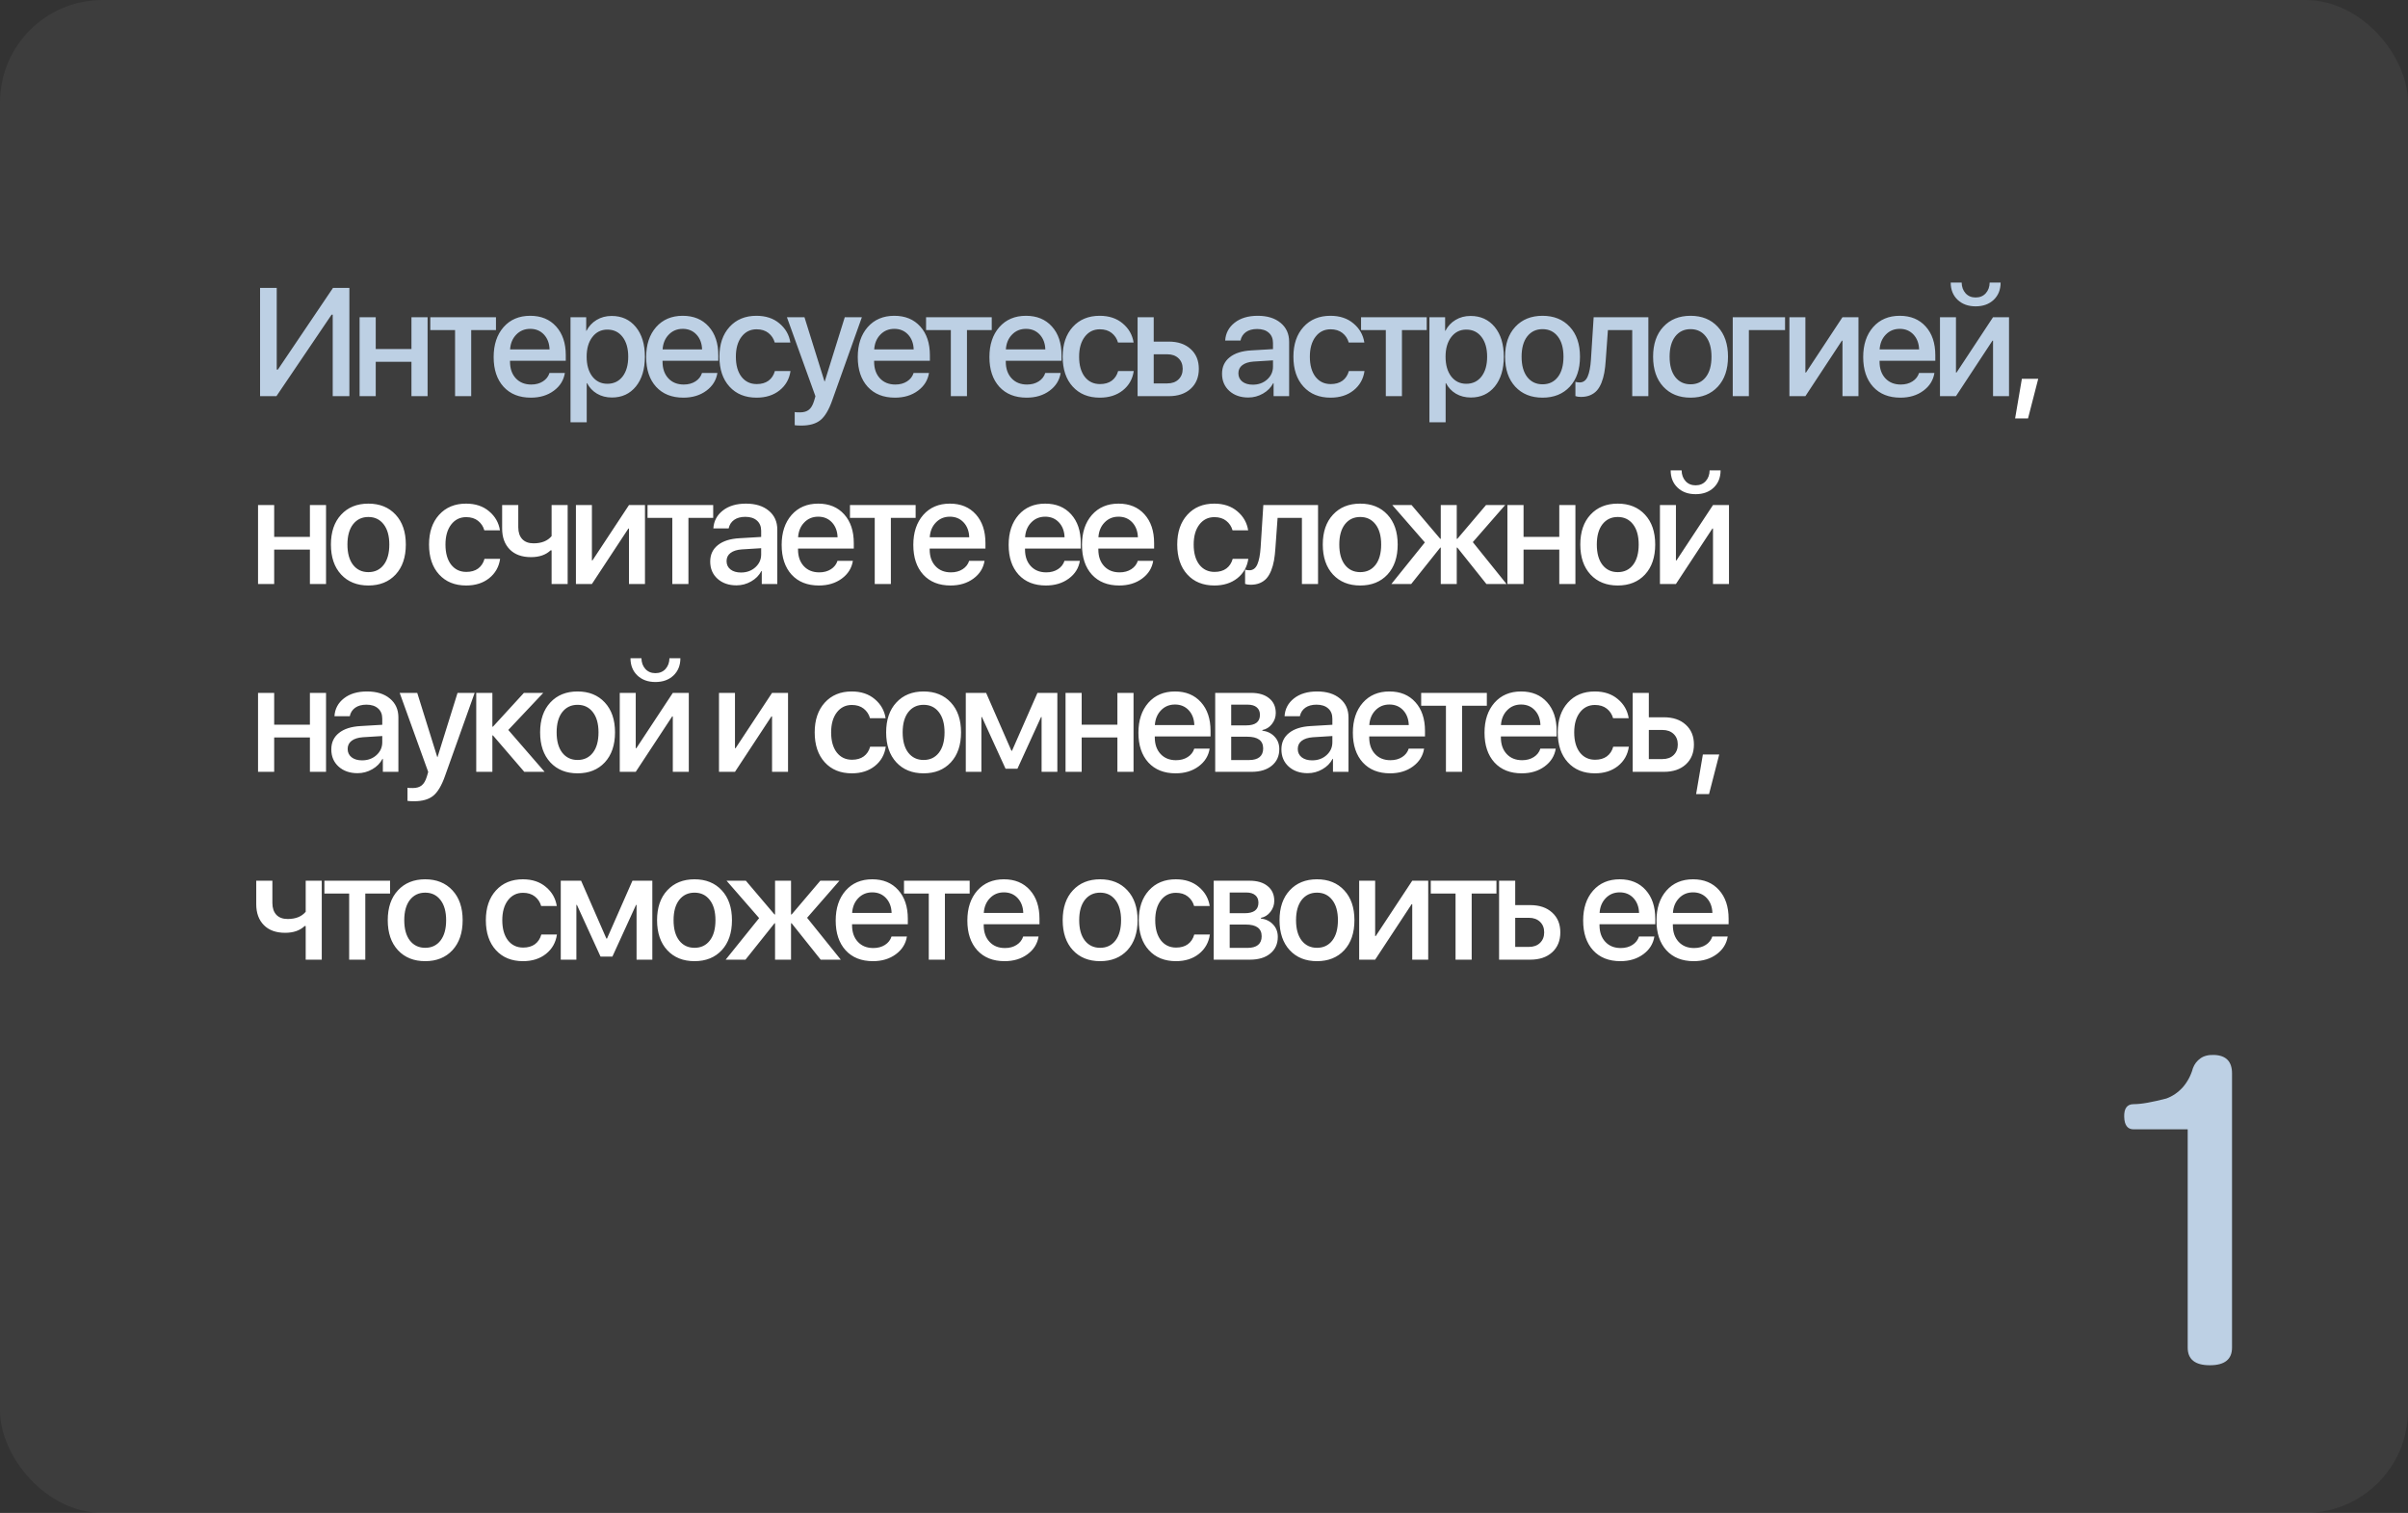
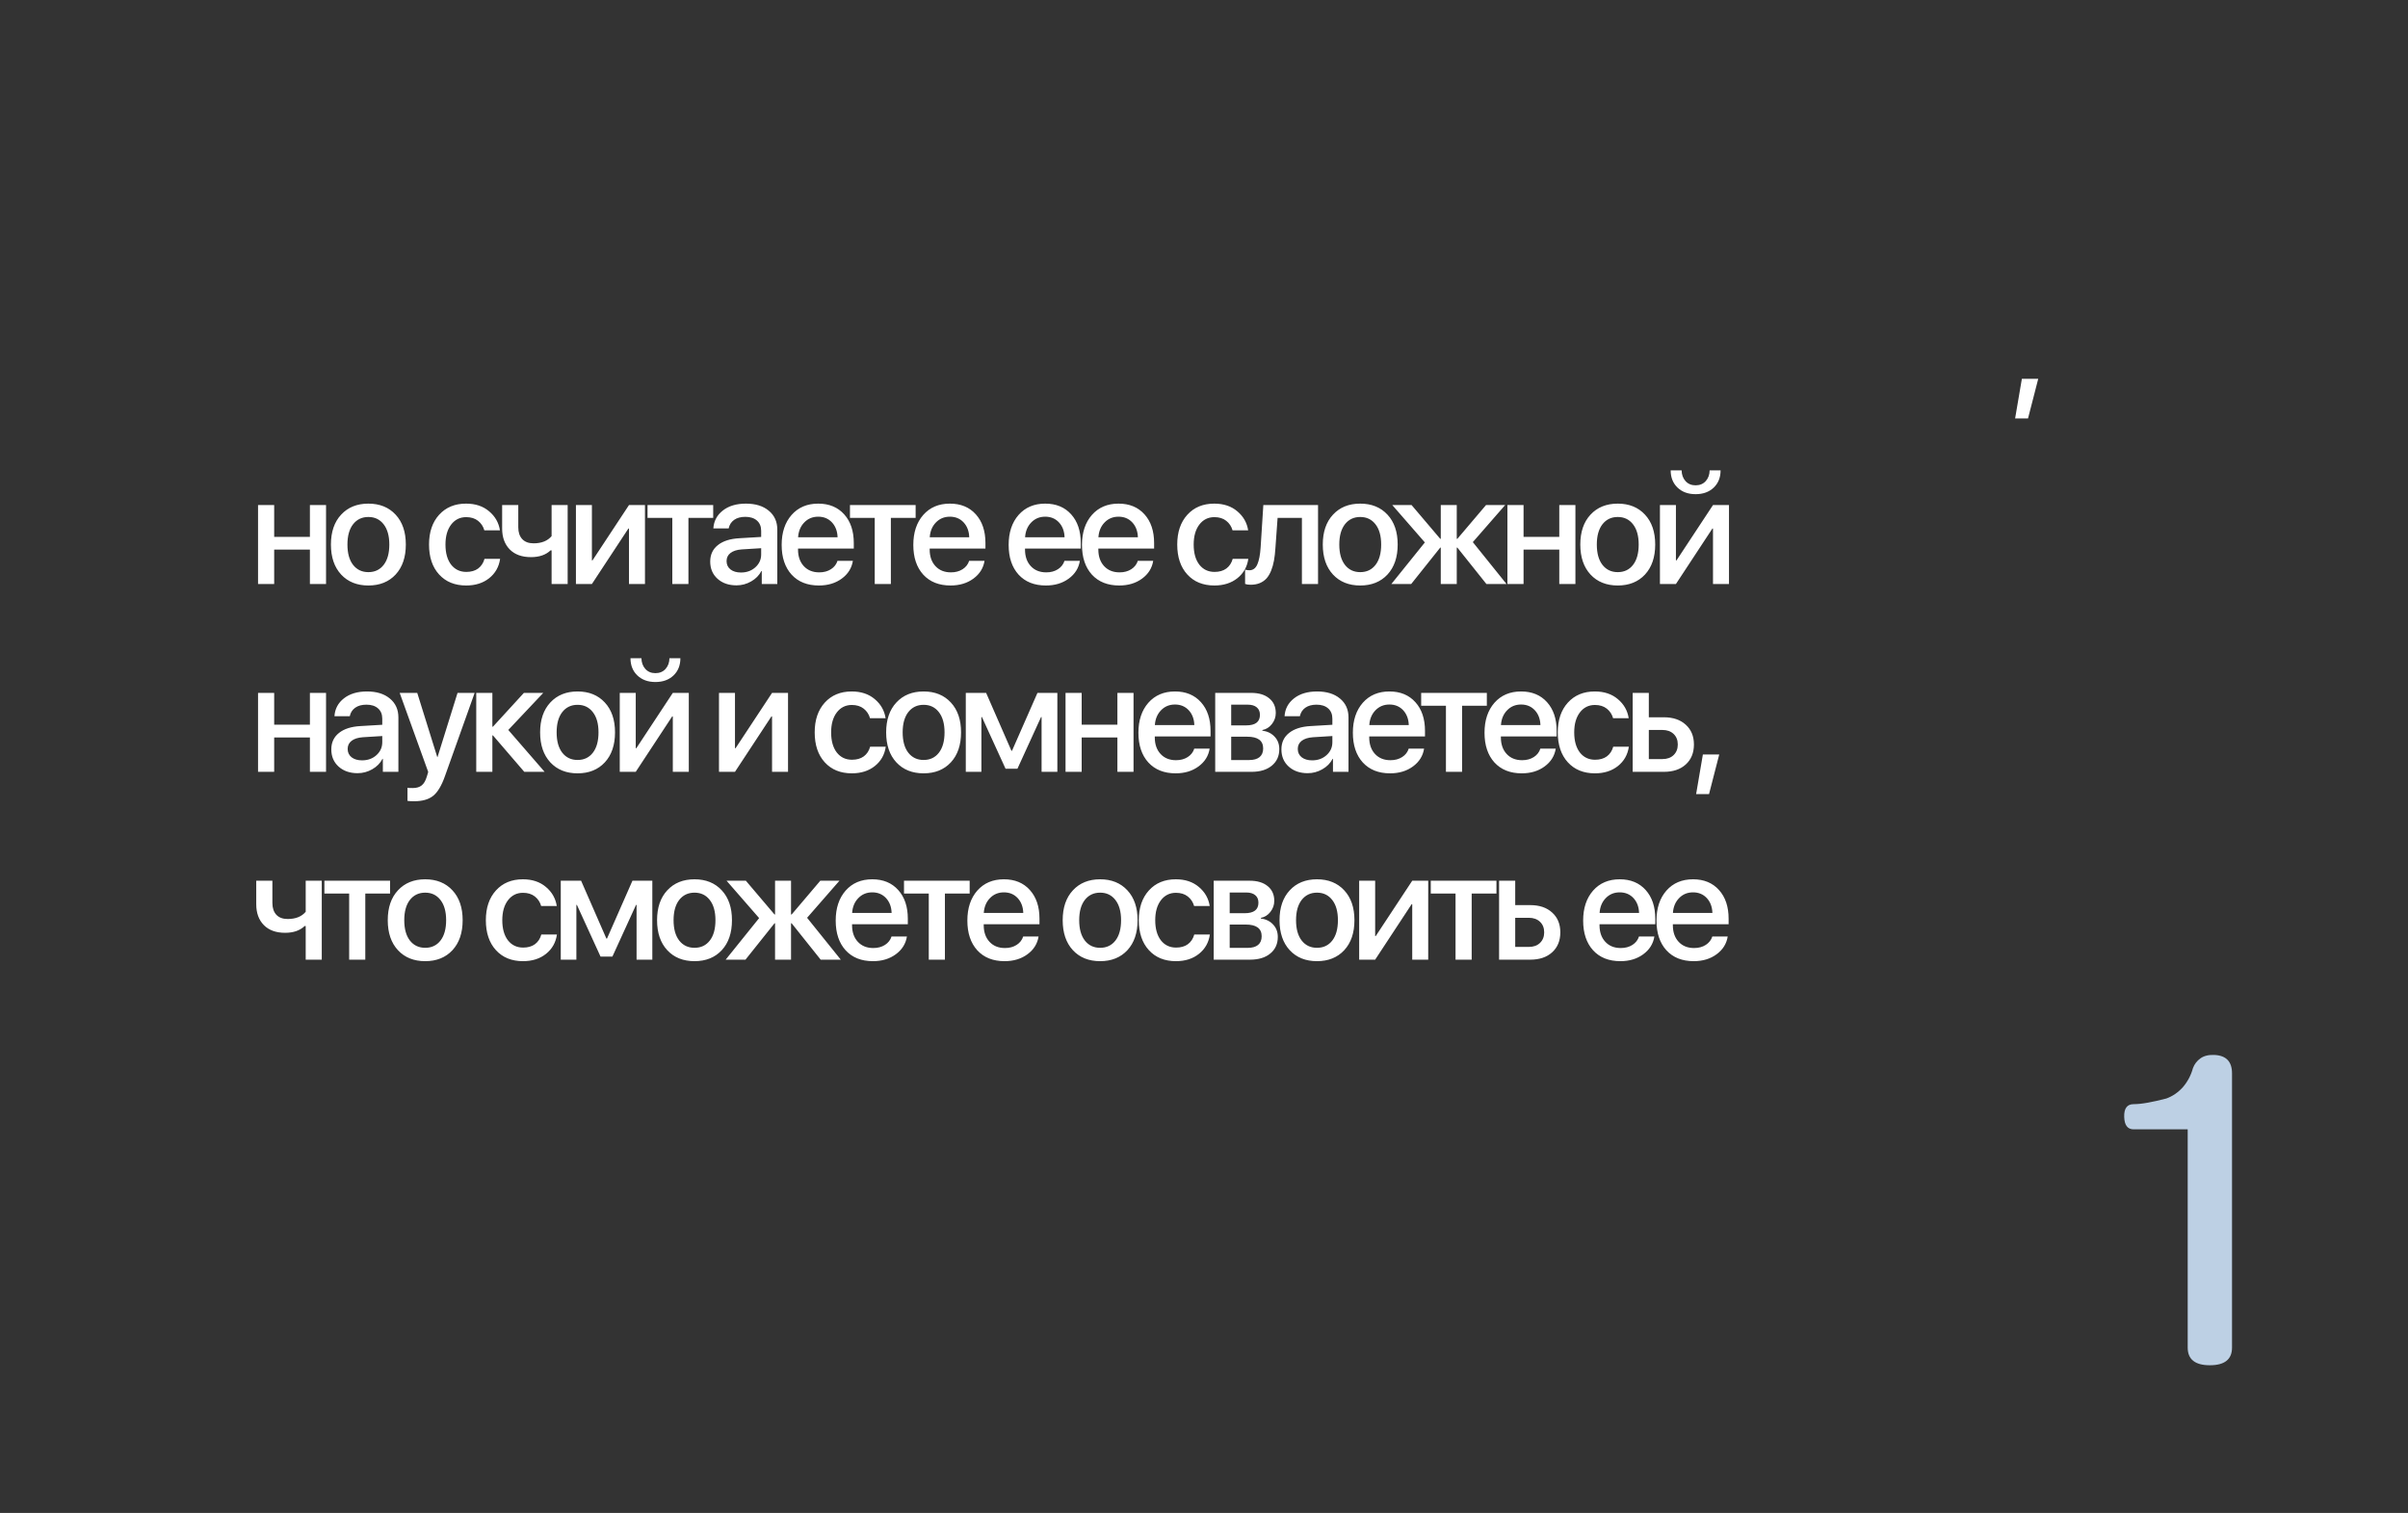
<svg xmlns="http://www.w3.org/2000/svg" width="705" height="443" viewBox="0 0 705 443" fill="none">
  <rect x="0" y="0" width="705" height="443" fill="#333333" stroke="none" />
-   <rect opacity="0.05" width="705" height="443" rx="30" fill="white" />
-   <path d="M97.412 116V92.138H97.082L80.932 116H76.142V84.293H81.02V108.222H81.35L97.499 84.293H102.29V116H97.412ZM120.464 116V105.937H110.005V116H105.28V92.885H110.005V102.201H120.464V92.885H125.188V116H120.464ZM145.207 92.885V96.642H137.956V116H133.232V96.642H125.981V92.885H145.207ZM159.251 97.96C158.211 96.847 156.87 96.29 155.23 96.29C153.589 96.29 152.227 96.855 151.143 97.982C150.059 99.096 149.458 100.539 149.341 102.311H160.899C160.84 100.524 160.291 99.074 159.251 97.96ZM160.877 109.21H165.381C165.044 111.334 163.96 113.07 162.129 114.418C160.298 115.766 158.064 116.439 155.427 116.439C152.044 116.439 149.378 115.377 147.429 113.253C145.496 111.115 144.529 108.214 144.529 104.552C144.529 100.919 145.496 97.997 147.429 95.785C149.378 93.573 151.978 92.467 155.23 92.467C158.423 92.467 160.957 93.515 162.832 95.609C164.707 97.689 165.645 100.487 165.645 104.003V105.629H149.319V105.915C149.319 107.936 149.883 109.555 151.011 110.771C152.139 111.986 153.648 112.594 155.537 112.594C156.87 112.594 158.013 112.287 158.965 111.671C159.917 111.056 160.554 110.236 160.877 109.21ZM179.073 92.511C182.017 92.511 184.375 93.588 186.148 95.741C187.92 97.894 188.806 100.795 188.806 104.442C188.806 108.09 187.928 110.998 186.17 113.166C184.412 115.319 182.075 116.396 179.16 116.396C177.52 116.396 176.062 116.022 174.788 115.275C173.528 114.528 172.561 113.502 171.887 112.199H171.778V123.646H167.032V92.885H171.624V96.862H171.712C172.4 95.514 173.389 94.452 174.678 93.676C175.967 92.899 177.432 92.511 179.073 92.511ZM177.82 112.375C179.695 112.375 181.182 111.664 182.281 110.243C183.379 108.808 183.929 106.874 183.929 104.442C183.929 102.025 183.379 100.099 182.281 98.664C181.182 97.228 179.695 96.51 177.82 96.51C176.004 96.51 174.539 97.235 173.426 98.686C172.312 100.136 171.756 102.055 171.756 104.442C171.756 106.845 172.305 108.771 173.404 110.221C174.517 111.657 175.989 112.375 177.82 112.375ZM203.904 97.96C202.864 96.847 201.524 96.29 199.883 96.29C198.243 96.29 196.88 96.855 195.796 97.982C194.712 99.096 194.112 100.539 193.995 102.311H205.552C205.494 100.524 204.944 99.074 203.904 97.96ZM205.53 109.21H210.035C209.698 111.334 208.614 113.07 206.783 114.418C204.952 115.766 202.718 116.439 200.081 116.439C196.697 116.439 194.031 115.377 192.083 113.253C190.149 111.115 189.183 108.214 189.183 104.552C189.183 100.919 190.149 97.997 192.083 95.785C194.031 93.573 196.631 92.467 199.883 92.467C203.077 92.467 205.611 93.515 207.486 95.609C209.361 97.689 210.298 100.487 210.298 104.003V105.629H193.973V105.915C193.973 107.936 194.537 109.555 195.665 110.771C196.792 111.986 198.301 112.594 200.191 112.594C201.524 112.594 202.667 112.287 203.619 111.671C204.571 111.056 205.208 110.236 205.53 109.21ZM231.395 100.29H226.824C226.502 99.147 225.887 98.217 224.979 97.499C224.071 96.781 222.913 96.422 221.507 96.422C219.676 96.422 218.204 97.155 217.091 98.62C215.992 100.07 215.443 102.011 215.443 104.442C215.443 106.933 215.992 108.896 217.091 110.331C218.204 111.752 219.691 112.462 221.551 112.462C222.943 112.462 224.092 112.133 225.001 111.474C225.909 110.8 226.531 109.855 226.868 108.639H231.439C231.102 110.983 230.032 112.873 228.231 114.308C226.444 115.729 224.202 116.439 221.507 116.439C218.182 116.439 215.538 115.363 213.575 113.209C211.612 111.056 210.631 108.134 210.631 104.442C210.631 100.81 211.612 97.909 213.575 95.741C215.552 93.559 218.182 92.467 221.463 92.467C224.202 92.467 226.451 93.214 228.209 94.709C229.981 96.188 231.043 98.048 231.395 100.29ZM234.605 124.613C233.712 124.613 233.067 124.577 232.672 124.503V120.658C232.906 120.717 233.419 120.746 234.21 120.746C235.323 120.746 236.195 120.49 236.825 119.977C237.454 119.479 237.953 118.637 238.319 117.45C238.319 117.436 238.392 117.194 238.538 116.725L238.736 116.022L230.387 92.885H235.528L241.395 111.693H241.461L247.328 92.885H252.337L243.658 117.208C242.677 120.006 241.527 121.94 240.208 123.009C238.89 124.079 237.022 124.613 234.605 124.613ZM265.853 97.96C264.813 96.847 263.473 96.29 261.832 96.29C260.191 96.29 258.829 96.855 257.745 97.982C256.661 99.096 256.061 100.539 255.943 102.311H267.501C267.442 100.524 266.893 99.074 265.853 97.96ZM267.479 109.21H271.983C271.647 111.334 270.563 113.07 268.732 114.418C266.9 115.766 264.667 116.439 262.03 116.439C258.646 116.439 255.98 115.377 254.032 113.253C252.098 111.115 251.131 108.214 251.131 104.552C251.131 100.919 252.098 97.997 254.032 95.785C255.98 93.573 258.58 92.467 261.832 92.467C265.025 92.467 267.56 93.515 269.435 95.609C271.31 97.689 272.247 100.487 272.247 104.003V105.629H255.921V105.915C255.921 107.936 256.485 109.555 257.613 110.771C258.741 111.986 260.25 112.594 262.14 112.594C263.473 112.594 264.615 112.287 265.567 111.671C266.52 111.056 267.157 110.236 267.479 109.21ZM290.355 92.885V96.642H283.104V116H278.38V96.642H271.129V92.885H290.355ZM304.398 97.96C303.358 96.847 302.018 96.29 300.377 96.29C298.737 96.29 297.375 96.855 296.291 97.982C295.207 99.096 294.606 100.539 294.489 102.311H306.046C305.988 100.524 305.438 99.074 304.398 97.96ZM306.024 109.21H310.529C310.192 111.334 309.108 113.07 307.277 114.418C305.446 115.766 303.212 116.439 300.575 116.439C297.191 116.439 294.525 115.377 292.577 113.253C290.644 111.115 289.677 108.214 289.677 104.552C289.677 100.919 290.644 97.997 292.577 95.785C294.525 93.573 297.125 92.467 300.377 92.467C303.571 92.467 306.105 93.515 307.98 95.609C309.855 97.689 310.792 100.487 310.792 104.003V105.629H294.467V105.915C294.467 107.936 295.031 109.555 296.159 110.771C297.287 111.986 298.795 112.594 300.685 112.594C302.018 112.594 303.161 112.287 304.113 111.671C305.065 111.056 305.702 110.236 306.024 109.21ZM331.889 100.29H327.319C326.996 99.147 326.381 98.217 325.473 97.499C324.565 96.781 323.407 96.422 322.001 96.422C320.17 96.422 318.698 97.155 317.585 98.62C316.486 100.07 315.937 102.011 315.937 104.442C315.937 106.933 316.486 108.896 317.585 110.331C318.698 111.752 320.185 112.462 322.045 112.462C323.437 112.462 324.587 112.133 325.495 111.474C326.403 110.8 327.026 109.855 327.363 108.639H331.933C331.596 110.983 330.527 112.873 328.725 114.308C326.938 115.729 324.696 116.439 322.001 116.439C318.676 116.439 316.032 115.363 314.069 113.209C312.106 111.056 311.125 108.134 311.125 104.442C311.125 100.81 312.106 97.909 314.069 95.741C316.047 93.559 318.676 92.467 321.957 92.467C324.696 92.467 326.945 93.214 328.703 94.709C330.475 96.188 331.537 98.048 331.889 100.29ZM341.779 103.739H337.78V112.265H341.779C343.142 112.265 344.225 111.876 345.031 111.1C345.851 110.309 346.262 109.276 346.262 108.002C346.262 106.713 345.851 105.68 345.031 104.904C344.211 104.127 343.127 103.739 341.779 103.739ZM333.056 116V92.885H337.78V100.026H342.197C344.877 100.026 347.009 100.751 348.591 102.201C350.187 103.637 350.986 105.57 350.986 108.002C350.986 110.448 350.187 112.396 348.591 113.847C347.009 115.282 344.877 116 342.197 116H333.056ZM366.789 112.638C368.459 112.638 369.858 112.133 370.986 111.122C372.129 110.097 372.7 108.837 372.7 107.343V105.519L367.009 105.871C365.588 105.973 364.49 106.325 363.713 106.925C362.951 107.511 362.571 108.302 362.571 109.298C362.571 110.309 362.951 111.122 363.713 111.737C364.49 112.338 365.515 112.638 366.789 112.638ZM365.471 116.396C363.201 116.396 361.347 115.751 359.912 114.462C358.491 113.173 357.781 111.496 357.781 109.43C357.781 107.409 358.528 105.805 360.022 104.618C361.516 103.417 363.633 102.743 366.372 102.597L372.7 102.223V100.443C372.7 99.154 372.29 98.151 371.47 97.433C370.649 96.701 369.514 96.335 368.064 96.335C366.716 96.335 365.617 96.635 364.768 97.235C363.933 97.836 363.406 98.664 363.186 99.718H358.703C358.835 97.58 359.758 95.836 361.472 94.489C363.186 93.141 365.442 92.467 368.24 92.467C371.037 92.467 373.264 93.156 374.919 94.533C376.589 95.91 377.424 97.755 377.424 100.07V116H372.876V112.199H372.766C372.107 113.473 371.103 114.491 369.756 115.253C368.423 116.015 366.994 116.396 365.471 116.396ZM399.443 100.29H394.873C394.551 99.147 393.936 98.217 393.027 97.499C392.119 96.781 390.962 96.422 389.556 96.422C387.725 96.422 386.252 97.155 385.139 98.62C384.041 100.07 383.491 102.011 383.491 104.442C383.491 106.933 384.041 108.896 385.139 110.331C386.252 111.752 387.739 112.462 389.6 112.462C390.991 112.462 392.141 112.133 393.049 111.474C393.958 110.8 394.58 109.855 394.917 108.639H399.487C399.15 110.983 398.081 112.873 396.279 114.308C394.492 115.729 392.251 116.439 389.556 116.439C386.23 116.439 383.586 115.363 381.624 113.209C379.661 111.056 378.679 108.134 378.679 104.442C378.679 100.81 379.661 97.909 381.624 95.741C383.601 93.559 386.23 92.467 389.512 92.467C392.251 92.467 394.5 93.214 396.257 94.709C398.03 96.188 399.092 98.048 399.443 100.29ZM417.705 92.885V96.642H410.454V116H405.73V96.642H398.479V92.885H417.705ZM430.54 92.511C433.484 92.511 435.843 93.588 437.615 95.741C439.388 97.894 440.274 100.795 440.274 104.442C440.274 108.09 439.395 110.998 437.637 113.166C435.879 115.319 433.543 116.396 430.628 116.396C428.987 116.396 427.53 116.022 426.255 115.275C424.996 114.528 424.029 113.502 423.355 112.199H423.245V123.646H418.499V92.885H423.091V96.862H423.179C423.868 95.514 424.856 94.452 426.145 93.676C427.434 92.899 428.899 92.511 430.54 92.511ZM429.288 112.375C431.163 112.375 432.649 111.664 433.748 110.243C434.847 108.808 435.396 106.874 435.396 104.442C435.396 102.025 434.847 100.099 433.748 98.664C432.649 97.228 431.163 96.51 429.288 96.51C427.471 96.51 426.006 97.235 424.893 98.686C423.78 100.136 423.223 102.055 423.223 104.442C423.223 106.845 423.772 108.771 424.871 110.221C425.984 111.657 427.456 112.375 429.288 112.375ZM459.59 113.231C457.598 115.37 454.94 116.439 451.614 116.439C448.289 116.439 445.63 115.37 443.638 113.231C441.646 111.078 440.65 108.148 440.65 104.442C440.65 100.751 441.646 97.836 443.638 95.697C445.63 93.544 448.289 92.467 451.614 92.467C454.94 92.467 457.598 93.544 459.59 95.697C461.583 97.836 462.579 100.751 462.579 104.442C462.579 108.148 461.583 111.078 459.59 113.231ZM451.614 112.528C453.504 112.528 454.998 111.818 456.097 110.397C457.195 108.976 457.745 106.991 457.745 104.442C457.745 101.908 457.188 99.931 456.075 98.51C454.976 97.089 453.489 96.378 451.614 96.378C449.739 96.378 448.245 97.089 447.132 98.51C446.033 99.931 445.484 101.908 445.484 104.442C445.484 106.991 446.033 108.976 447.132 110.397C448.245 111.818 449.739 112.528 451.614 112.528ZM470.118 105.475C470.03 106.852 469.891 108.068 469.701 109.123C469.51 110.177 469.232 111.166 468.866 112.089C468.499 112.997 468.053 113.751 467.525 114.352C466.998 114.938 466.339 115.399 465.548 115.736C464.771 116.059 463.87 116.22 462.845 116.22C462.201 116.22 461.666 116.139 461.241 115.978V111.803C461.637 111.92 462.054 111.979 462.493 111.979C463.548 111.979 464.325 111.408 464.823 110.265C465.321 109.123 465.643 107.46 465.789 105.277L466.58 92.885H482.598V116H477.874V96.642H470.755L470.118 105.475ZM502.926 113.231C500.934 115.37 498.275 116.439 494.95 116.439C491.625 116.439 488.966 115.37 486.974 113.231C484.981 111.078 483.985 108.148 483.985 104.442C483.985 100.751 484.981 97.836 486.974 95.697C488.966 93.544 491.625 92.467 494.95 92.467C498.275 92.467 500.934 93.544 502.926 95.697C504.918 97.836 505.914 100.751 505.914 104.442C505.914 108.148 504.918 111.078 502.926 113.231ZM494.95 112.528C496.839 112.528 498.333 111.818 499.432 110.397C500.531 108.976 501.08 106.991 501.08 104.442C501.08 101.908 500.523 99.931 499.41 98.51C498.312 97.089 496.825 96.378 494.95 96.378C493.075 96.378 491.581 97.089 490.467 98.51C489.369 99.931 488.819 101.908 488.819 104.442C488.819 106.991 489.369 108.976 490.467 110.397C491.581 111.818 493.075 112.528 494.95 112.528ZM522.616 96.642H512.025V116H507.301V92.885H522.616V96.642ZM528.573 116H523.893V92.885H528.573V109.079H528.749L539.428 92.885H544.108V116H539.428V99.762H539.252L528.573 116ZM560.216 97.96C559.176 96.847 557.836 96.29 556.195 96.29C554.555 96.29 553.192 96.855 552.108 97.982C551.025 99.096 550.424 100.539 550.307 102.311H561.864C561.806 100.524 561.256 99.074 560.216 97.96ZM561.842 109.21H566.347C566.01 111.334 564.926 113.07 563.095 114.418C561.264 115.766 559.03 116.439 556.393 116.439C553.009 116.439 550.343 115.377 548.395 113.253C546.462 111.115 545.495 108.214 545.495 104.552C545.495 100.919 546.462 97.997 548.395 95.785C550.343 93.573 552.943 92.467 556.195 92.467C559.389 92.467 561.923 93.515 563.798 95.609C565.673 97.689 566.61 100.487 566.61 104.003V105.629H550.285V105.915C550.285 107.936 550.849 109.555 551.977 110.771C553.105 111.986 554.613 112.594 556.503 112.594C557.836 112.594 558.979 112.287 559.931 111.671C560.883 111.056 561.52 110.236 561.842 109.21ZM572.656 116H567.975V92.885H572.656V109.079H572.831L583.51 92.885H588.19V116H583.51V99.762H583.334L572.656 116ZM571.117 82.733H574.326C574.34 83.993 574.721 85.04 575.468 85.876C576.215 86.696 577.197 87.106 578.412 87.106C579.643 87.106 580.632 86.696 581.379 85.876C582.126 85.04 582.507 83.993 582.521 82.733H585.729C585.729 84.814 585.055 86.498 583.708 87.787C582.36 89.061 580.595 89.699 578.412 89.699C576.244 89.699 574.487 89.061 573.139 87.787C571.791 86.498 571.117 84.814 571.117 82.733Z" fill="#BDD0E4" />
  <path d="M593.752 122.526H589.973L591.95 110.924H596.74L593.752 122.526ZM90.732 171V160.937H80.273V171H75.549V147.885H80.273V157.201H90.732V147.885H95.456V171H90.732ZM115.827 168.231C113.835 170.37 111.176 171.439 107.851 171.439C104.526 171.439 101.867 170.37 99.875 168.231C97.883 166.078 96.887 163.148 96.887 159.442C96.887 155.751 97.883 152.836 99.875 150.697C101.867 148.544 104.526 147.467 107.851 147.467C111.176 147.467 113.835 148.544 115.827 150.697C117.82 152.836 118.816 155.751 118.816 159.442C118.816 163.148 117.82 166.078 115.827 168.231ZM107.851 167.528C109.741 167.528 111.235 166.818 112.334 165.397C113.432 163.976 113.982 161.991 113.982 159.442C113.982 156.908 113.425 154.931 112.312 153.51C111.213 152.089 109.726 151.378 107.851 151.378C105.976 151.378 104.482 152.089 103.369 153.51C102.27 154.931 101.721 156.908 101.721 159.442C101.721 161.991 102.27 163.976 103.369 165.397C104.482 166.818 105.976 167.528 107.851 167.528ZM146.375 155.29H141.804C141.482 154.147 140.867 153.217 139.959 152.499C139.05 151.781 137.893 151.422 136.487 151.422C134.656 151.422 133.184 152.155 132.07 153.62C130.972 155.07 130.422 157.011 130.422 159.442C130.422 161.933 130.972 163.896 132.07 165.331C133.184 166.752 134.671 167.462 136.531 167.462C137.922 167.462 139.072 167.133 139.981 166.474C140.889 165.8 141.511 164.855 141.848 163.639H146.419C146.082 165.983 145.012 167.873 143.211 169.308C141.423 170.729 139.182 171.439 136.487 171.439C133.162 171.439 130.518 170.363 128.555 168.209C126.592 166.056 125.61 163.134 125.61 159.442C125.61 155.81 126.592 152.909 128.555 150.741C130.532 148.559 133.162 147.467 136.443 147.467C139.182 147.467 141.431 148.214 143.189 149.708C144.961 151.188 146.023 153.048 146.375 155.29ZM166.197 171H161.494V161.156H161.187C159.795 162.475 157.891 163.134 155.474 163.134C152.793 163.134 150.713 162.379 149.234 160.871C147.754 159.362 147.014 157.326 147.014 154.762V147.885H151.739V154.411C151.739 155.875 152.127 157.025 152.903 157.86C153.679 158.681 154.785 159.091 156.221 159.091C158.55 159.091 160.308 158.388 161.494 156.981V147.885H166.197V171ZM173.296 171H168.616V147.885H173.296V164.079H173.472L184.151 147.885H188.831V171H184.151V154.762H183.975L173.296 171ZM208.807 147.885V151.642H201.556V171H196.832V151.642H189.581V147.885H208.807ZM216.939 167.638C218.609 167.638 220.008 167.133 221.136 166.122C222.279 165.097 222.85 163.837 222.85 162.343V160.519L217.159 160.871C215.738 160.973 214.64 161.325 213.863 161.925C213.101 162.511 212.721 163.302 212.721 164.298C212.721 165.309 213.101 166.122 213.863 166.737C214.64 167.338 215.665 167.638 216.939 167.638ZM215.621 171.396C213.35 171.396 211.497 170.751 210.062 169.462C208.641 168.173 207.931 166.496 207.931 164.43C207.931 162.409 208.678 160.805 210.172 159.618C211.666 158.417 213.783 157.743 216.522 157.597L222.85 157.223V155.443C222.85 154.154 222.44 153.151 221.62 152.433C220.799 151.701 219.664 151.334 218.214 151.334C216.866 151.334 215.767 151.635 214.918 152.235C214.083 152.836 213.556 153.664 213.336 154.718H208.853C208.985 152.58 209.908 150.836 211.622 149.489C213.336 148.141 215.592 147.467 218.39 147.467C221.187 147.467 223.414 148.156 225.069 149.533C226.739 150.91 227.574 152.755 227.574 155.07V171H223.026V167.199H222.916C222.257 168.473 221.253 169.491 219.906 170.253C218.573 171.015 217.144 171.396 215.621 171.396ZM243.573 152.96C242.533 151.847 241.192 151.291 239.552 151.291C237.911 151.291 236.549 151.854 235.465 152.982C234.381 154.096 233.78 155.539 233.663 157.311H245.221C245.162 155.524 244.613 154.074 243.573 152.96ZM245.199 164.21H249.703C249.366 166.334 248.282 168.07 246.451 169.418C244.62 170.766 242.386 171.439 239.75 171.439C236.366 171.439 233.7 170.377 231.752 168.253C229.818 166.115 228.851 163.214 228.851 159.552C228.851 155.919 229.818 152.997 231.752 150.785C233.7 148.573 236.3 147.467 239.552 147.467C242.745 147.467 245.279 148.515 247.154 150.609C249.029 152.689 249.967 155.487 249.967 159.003V160.629H233.641V160.915C233.641 162.936 234.205 164.555 235.333 165.771C236.461 166.986 237.97 167.594 239.859 167.594C241.192 167.594 242.335 167.287 243.287 166.671C244.239 166.056 244.877 165.236 245.199 164.21ZM268.075 147.885V151.642H260.824V171H256.1V151.642H248.849V147.885H268.075ZM282.118 152.96C281.078 151.847 279.738 151.291 278.097 151.291C276.457 151.291 275.094 151.854 274.01 152.982C272.926 154.096 272.326 155.539 272.208 157.311H283.766C283.708 155.524 283.158 154.074 282.118 152.96ZM283.744 164.21H288.249C287.912 166.334 286.828 168.07 284.997 169.418C283.166 170.766 280.932 171.439 278.295 171.439C274.911 171.439 272.245 170.377 270.297 168.253C268.363 166.115 267.396 163.214 267.396 159.552C267.396 155.919 268.363 152.997 270.297 150.785C272.245 148.573 274.845 147.467 278.097 147.467C281.291 147.467 283.825 148.515 285.7 150.609C287.575 152.689 288.512 155.487 288.512 159.003V160.629H272.187V160.915C272.187 162.936 272.75 164.555 273.878 165.771C275.006 166.986 276.515 167.594 278.405 167.594C279.738 167.594 280.88 167.287 281.833 166.671C282.785 166.056 283.422 165.236 283.744 164.21ZM310.029 152.96C308.989 151.847 307.648 151.291 306.008 151.291C304.367 151.291 303.005 151.854 301.921 152.982C300.837 154.096 300.236 155.539 300.119 157.311H311.677C311.618 155.524 311.069 154.074 310.029 152.96ZM311.655 164.21H316.159C315.822 166.334 314.738 168.07 312.907 169.418C311.076 170.766 308.842 171.439 306.205 171.439C302.822 171.439 300.156 170.377 298.207 168.253C296.274 166.115 295.307 163.214 295.307 159.552C295.307 155.919 296.274 152.997 298.207 150.785C300.156 148.573 302.756 147.467 306.008 147.467C309.201 147.467 311.735 148.515 313.61 150.609C315.485 152.689 316.423 155.487 316.423 159.003V160.629H300.097V160.915C300.097 162.936 300.661 164.555 301.789 165.771C302.917 166.986 304.426 167.594 306.315 167.594C307.648 167.594 308.791 167.287 309.743 166.671C310.695 166.056 311.332 165.236 311.655 164.21ZM331.499 152.96C330.459 151.847 329.118 151.291 327.478 151.291C325.837 151.291 324.475 151.854 323.391 152.982C322.307 154.096 321.706 155.539 321.589 157.311H333.147C333.088 155.524 332.539 154.074 331.499 152.96ZM333.125 164.21H337.629C337.292 166.334 336.208 168.07 334.377 169.418C332.546 170.766 330.312 171.439 327.675 171.439C324.292 171.439 321.626 170.377 319.677 168.253C317.744 166.115 316.777 163.214 316.777 159.552C316.777 155.919 317.744 152.997 319.677 150.785C321.626 148.573 324.226 147.467 327.478 147.467C330.671 147.467 333.205 148.515 335.08 150.609C336.955 152.689 337.893 155.487 337.893 159.003V160.629H321.567V160.915C321.567 162.936 322.131 164.555 323.259 165.771C324.387 166.986 325.896 167.594 327.785 167.594C329.118 167.594 330.261 167.287 331.213 166.671C332.165 166.056 332.802 165.236 333.125 164.21ZM365.43 155.29H360.859C360.537 154.147 359.922 153.217 359.014 152.499C358.105 151.781 356.948 151.422 355.542 151.422C353.711 151.422 352.239 152.155 351.125 153.62C350.027 155.07 349.478 157.011 349.478 159.442C349.478 161.933 350.027 163.896 351.125 165.331C352.239 166.752 353.726 167.462 355.586 167.462C356.978 167.462 358.127 167.133 359.036 166.474C359.944 165.8 360.566 164.855 360.903 163.639H365.474C365.137 165.983 364.067 167.873 362.266 169.308C360.479 170.729 358.237 171.439 355.542 171.439C352.217 171.439 349.573 170.363 347.61 168.209C345.647 166.056 344.666 163.134 344.666 159.442C344.666 155.81 345.647 152.909 347.61 150.741C349.587 148.559 352.217 147.467 355.498 147.467C358.237 147.467 360.486 148.214 362.244 149.708C364.016 151.188 365.078 153.048 365.43 155.29ZM373.408 160.475C373.32 161.852 373.181 163.068 372.991 164.123C372.8 165.177 372.522 166.166 372.156 167.089C371.79 167.997 371.343 168.751 370.816 169.352C370.288 169.938 369.629 170.399 368.838 170.736C368.062 171.059 367.161 171.22 366.135 171.22C365.491 171.22 364.956 171.139 364.531 170.978V166.803C364.927 166.92 365.344 166.979 365.784 166.979C366.839 166.979 367.615 166.408 368.113 165.265C368.611 164.123 368.933 162.46 369.08 160.277L369.871 147.885H385.889V171H381.165V151.642H374.046L373.408 160.475ZM406.216 168.231C404.224 170.37 401.565 171.439 398.24 171.439C394.915 171.439 392.256 170.37 390.264 168.231C388.272 166.078 387.276 163.148 387.276 159.442C387.276 155.751 388.272 152.836 390.264 150.697C392.256 148.544 394.915 147.467 398.24 147.467C401.565 147.467 404.224 148.544 406.216 150.697C408.208 152.836 409.204 155.751 409.204 159.442C409.204 163.148 408.208 166.078 406.216 168.231ZM398.24 167.528C400.13 167.528 401.624 166.818 402.723 165.397C403.821 163.976 404.371 161.991 404.371 159.442C404.371 156.908 403.814 154.931 402.701 153.51C401.602 152.089 400.115 151.378 398.24 151.378C396.365 151.378 394.871 152.089 393.758 153.51C392.659 154.931 392.11 156.908 392.11 159.442C392.11 161.991 392.659 163.976 393.758 165.397C394.871 166.818 396.365 167.528 398.24 167.528ZM431.202 158.739L441.067 171H435.179L426.675 160.343H426.5V171H421.819V160.343H421.666L413.162 171H407.361L417.161 158.827L407.625 147.885H413.272L421.666 157.772H421.819V147.885H426.5V157.772H426.675L435.069 147.885H440.672L431.202 158.739ZM456.517 171V160.937H446.058V171H441.334V147.885H446.058V157.201H456.517V147.885H461.241V171H456.517ZM481.612 168.231C479.62 170.37 476.961 171.439 473.636 171.439C470.311 171.439 467.652 170.37 465.66 168.231C463.668 166.078 462.672 163.148 462.672 159.442C462.672 155.751 463.668 152.836 465.66 150.697C467.652 148.544 470.311 147.467 473.636 147.467C476.961 147.467 479.62 148.544 481.612 150.697C483.604 152.836 484.601 155.751 484.601 159.442C484.601 163.148 483.604 166.078 481.612 168.231ZM473.636 167.528C475.526 167.528 477.02 166.818 478.119 165.397C479.217 163.976 479.767 161.991 479.767 159.442C479.767 156.908 479.21 154.931 478.097 153.51C476.998 152.089 475.511 151.378 473.636 151.378C471.761 151.378 470.267 152.089 469.154 153.51C468.055 154.931 467.506 156.908 467.506 159.442C467.506 161.991 468.055 163.976 469.154 165.397C470.267 166.818 471.761 167.528 473.636 167.528ZM490.668 171H485.987V147.885H490.668V164.079H490.843L501.522 147.885H506.202V171H501.522V154.762H501.346L490.668 171ZM489.13 137.733H492.338C492.352 138.993 492.733 140.041 493.48 140.875C494.227 141.696 495.209 142.106 496.424 142.106C497.655 142.106 498.644 141.696 499.391 140.875C500.138 140.041 500.519 138.993 500.533 137.733H503.741C503.741 139.813 503.068 141.498 501.72 142.787C500.372 144.062 498.607 144.699 496.424 144.699C494.257 144.699 492.499 144.062 491.151 142.787C489.803 141.498 489.13 139.813 489.13 137.733ZM90.732 226V215.937H80.273V226H75.549V202.885H80.273V212.201H90.732V202.885H95.456V226H90.732ZM106.006 222.638C107.675 222.638 109.074 222.133 110.202 221.122C111.345 220.097 111.916 218.837 111.916 217.343V215.519L106.225 215.871C104.804 215.973 103.706 216.325 102.929 216.925C102.168 217.511 101.787 218.302 101.787 219.298C101.787 220.309 102.168 221.122 102.929 221.737C103.706 222.338 104.731 222.638 106.006 222.638ZM104.687 226.396C102.417 226.396 100.564 225.751 99.128 224.462C97.707 223.173 96.997 221.496 96.997 219.43C96.997 217.409 97.744 215.805 99.238 214.618C100.732 213.417 102.849 212.743 105.588 212.597L111.916 212.223V210.443C111.916 209.154 111.506 208.151 110.686 207.433C109.865 206.701 108.73 206.334 107.28 206.334C105.932 206.334 104.834 206.635 103.984 207.235C103.149 207.836 102.622 208.664 102.402 209.718H97.92C98.052 207.58 98.974 205.836 100.688 204.489C102.402 203.141 104.658 202.467 107.456 202.467C110.254 202.467 112.48 203.156 114.135 204.533C115.805 205.91 116.64 207.755 116.64 210.07V226H112.092V222.199H111.982C111.323 223.473 110.32 224.491 108.972 225.253C107.639 226.015 106.211 226.396 104.687 226.396ZM121.235 234.613C120.342 234.613 119.697 234.577 119.302 234.503V230.658C119.536 230.717 120.049 230.746 120.84 230.746C121.953 230.746 122.825 230.49 123.454 229.977C124.084 229.479 124.582 228.637 124.949 227.45C124.949 227.436 125.022 227.194 125.168 226.725L125.366 226.022L117.017 202.885H122.158L128.025 221.693H128.091L133.957 202.885H138.967L130.288 227.208C129.307 230.006 128.157 231.94 126.838 233.009C125.52 234.079 123.652 234.613 121.235 234.613ZM148.814 213.739L159.448 226H153.494L144.331 215.343H144.155V226H139.431V202.885H144.155V212.772H144.331L153.384 202.885H159.053L148.814 213.739ZM177.073 223.231C175.081 225.37 172.422 226.439 169.097 226.439C165.772 226.439 163.113 225.37 161.121 223.231C159.129 221.078 158.133 218.148 158.133 214.442C158.133 210.751 159.129 207.836 161.121 205.697C163.113 203.544 165.772 202.467 169.097 202.467C172.422 202.467 175.081 203.544 177.073 205.697C179.065 207.836 180.061 210.751 180.061 214.442C180.061 218.148 179.065 221.078 177.073 223.231ZM169.097 222.528C170.987 222.528 172.481 221.818 173.579 220.397C174.678 218.976 175.227 216.991 175.227 214.442C175.227 211.908 174.671 209.931 173.557 208.51C172.459 207.089 170.972 206.378 169.097 206.378C167.222 206.378 165.728 207.089 164.615 208.51C163.516 209.931 162.967 211.908 162.967 214.442C162.967 216.991 163.516 218.976 164.615 220.397C165.728 221.818 167.222 222.528 169.097 222.528ZM186.128 226H181.448V202.885H186.128V219.079H186.304L196.983 202.885H201.663V226H196.983V209.762H196.807L186.128 226ZM184.59 192.733H187.798C187.813 193.993 188.194 195.041 188.941 195.875C189.688 196.696 190.669 197.106 191.885 197.106C193.116 197.106 194.104 196.696 194.852 195.875C195.599 195.041 195.979 193.993 195.994 192.733H199.202C199.202 194.813 198.528 196.498 197.181 197.787C195.833 199.062 194.068 199.699 191.885 199.699C189.717 199.699 187.959 199.062 186.612 197.787C185.264 196.498 184.59 194.813 184.59 192.733ZM215.182 226H210.501V202.885H215.182V219.079H215.357L226.036 202.885H230.716V226H226.036V209.762H225.86L215.182 226ZM259.286 210.29H254.716C254.393 209.147 253.778 208.217 252.87 207.499C251.962 206.781 250.804 206.422 249.398 206.422C247.567 206.422 246.095 207.155 244.982 208.62C243.883 210.07 243.334 212.011 243.334 214.442C243.334 216.933 243.883 218.896 244.982 220.331C246.095 221.752 247.582 222.462 249.442 222.462C250.834 222.462 251.984 222.133 252.892 221.474C253.8 220.8 254.423 219.855 254.76 218.639H259.33C258.993 220.983 257.924 222.873 256.122 224.308C254.335 225.729 252.094 226.439 249.398 226.439C246.073 226.439 243.429 225.363 241.466 223.209C239.503 221.056 238.522 218.134 238.522 214.442C238.522 210.81 239.503 207.909 241.466 205.741C243.444 203.559 246.073 202.467 249.354 202.467C252.094 202.467 254.342 203.214 256.1 204.708C257.872 206.188 258.934 208.048 259.286 210.29ZM278.383 223.231C276.391 225.37 273.732 226.439 270.407 226.439C267.082 226.439 264.423 225.37 262.431 223.231C260.438 221.078 259.442 218.148 259.442 214.442C259.442 210.751 260.438 207.836 262.431 205.697C264.423 203.544 267.082 202.467 270.407 202.467C273.732 202.467 276.391 203.544 278.383 205.697C280.375 207.836 281.371 210.751 281.371 214.442C281.371 218.148 280.375 221.078 278.383 223.231ZM270.407 222.528C272.296 222.528 273.791 221.818 274.889 220.397C275.988 218.976 276.537 216.991 276.537 214.442C276.537 211.908 275.98 209.931 274.867 208.51C273.769 207.089 272.282 206.378 270.407 206.378C268.532 206.378 267.038 207.089 265.924 208.51C264.826 209.931 264.276 211.908 264.276 214.442C264.276 216.991 264.826 218.976 265.924 220.397C267.038 221.818 268.532 222.528 270.407 222.528ZM287.328 226H282.758V202.885H288.713L296.117 219.826H296.293L303.742 202.885H309.565V226H304.95V209.96H304.797L297.875 225.099H294.404L287.482 209.96H287.328V226ZM327.145 226V215.937H316.686V226H311.962V202.885H316.686V212.201H327.145V202.885H331.87V226H327.145ZM348.022 207.96C346.982 206.847 345.642 206.291 344.001 206.291C342.36 206.291 340.998 206.854 339.914 207.982C338.83 209.096 338.23 210.539 338.112 212.311H349.67C349.611 210.524 349.062 209.074 348.022 207.96ZM349.648 219.21H354.152C353.816 221.334 352.732 223.07 350.9 224.418C349.069 225.766 346.836 226.439 344.199 226.439C340.815 226.439 338.149 225.377 336.201 223.253C334.267 221.115 333.3 218.214 333.3 214.552C333.3 210.919 334.267 207.997 336.201 205.785C338.149 203.573 340.749 202.467 344.001 202.467C347.194 202.467 349.729 203.515 351.604 205.609C353.479 207.689 354.416 210.487 354.416 214.003V215.629H338.09V215.915C338.09 217.936 338.654 219.555 339.782 220.771C340.91 221.986 342.419 222.594 344.309 222.594C345.642 222.594 346.784 222.287 347.736 221.671C348.689 221.056 349.326 220.236 349.648 219.21ZM365.317 206.334H360.461V212.399H364.856C367.536 212.399 368.877 211.374 368.877 209.323C368.877 208.371 368.569 207.638 367.954 207.125C367.339 206.598 366.46 206.334 365.317 206.334ZM365.163 215.717H360.461V222.55H365.691C367.038 222.55 368.064 222.265 368.767 221.693C369.47 221.107 369.822 220.258 369.822 219.145C369.822 216.859 368.269 215.717 365.163 215.717ZM355.781 226V202.885H366.284C368.54 202.885 370.305 203.412 371.579 204.467C372.868 205.507 373.513 206.942 373.513 208.773C373.513 209.975 373.132 211.059 372.37 212.025C371.623 212.978 370.693 213.556 369.58 213.761V213.937C371.074 214.142 372.275 214.735 373.183 215.717C374.092 216.684 374.546 217.892 374.546 219.342C374.546 221.378 373.813 222.997 372.348 224.198C370.898 225.399 368.921 226 366.416 226H355.781ZM384.172 222.638C385.842 222.638 387.241 222.133 388.369 221.122C389.512 220.097 390.083 218.837 390.083 217.343V215.519L384.392 215.871C382.971 215.973 381.873 216.325 381.096 216.925C380.334 217.511 379.954 218.302 379.954 219.298C379.954 220.309 380.334 221.122 381.096 221.737C381.873 222.338 382.898 222.638 384.172 222.638ZM382.854 226.396C380.583 226.396 378.73 225.751 377.295 224.462C375.874 223.173 375.164 221.496 375.164 219.43C375.164 217.409 375.911 215.805 377.405 214.618C378.899 213.417 381.016 212.743 383.755 212.597L390.083 212.223V210.443C390.083 209.154 389.673 208.151 388.853 207.433C388.032 206.701 386.897 206.334 385.447 206.334C384.099 206.334 383 206.635 382.151 207.235C381.316 207.836 380.789 208.664 380.569 209.718H376.086C376.218 207.58 377.141 205.836 378.855 204.489C380.569 203.141 382.825 202.467 385.623 202.467C388.42 202.467 390.647 203.156 392.302 204.533C393.972 205.91 394.807 207.755 394.807 210.07V226H390.259V222.199H390.149C389.49 223.473 388.486 224.491 387.139 225.253C385.806 226.015 384.377 226.396 382.854 226.396ZM410.806 207.96C409.766 206.847 408.425 206.291 406.785 206.291C405.144 206.291 403.782 206.854 402.698 207.982C401.614 209.096 401.013 210.539 400.896 212.311H412.454C412.395 210.524 411.846 209.074 410.806 207.96ZM412.432 219.21H416.936C416.599 221.334 415.515 223.07 413.684 224.418C411.853 225.766 409.619 226.439 406.983 226.439C403.599 226.439 400.933 225.377 398.985 223.253C397.051 221.115 396.084 218.214 396.084 214.552C396.084 210.919 397.051 207.997 398.985 205.785C400.933 203.573 403.533 202.467 406.785 202.467C409.978 202.467 412.512 203.515 414.387 205.609C416.262 207.689 417.2 210.487 417.2 214.003V215.629H400.874V215.915C400.874 217.936 401.438 219.555 402.566 220.771C403.694 221.986 405.203 222.594 407.092 222.594C408.425 222.594 409.568 222.287 410.52 221.671C411.472 221.056 412.11 220.236 412.432 219.21ZM435.308 202.885V206.642H428.057V226H423.333V206.642H416.082V202.885H435.308ZM449.351 207.96C448.311 206.847 446.971 206.291 445.33 206.291C443.69 206.291 442.327 206.854 441.243 207.982C440.159 209.096 439.559 210.539 439.441 212.311H450.999C450.941 210.524 450.391 209.074 449.351 207.96ZM450.977 219.21H455.482C455.145 221.334 454.061 223.07 452.23 224.418C450.399 225.766 448.165 226.439 445.528 226.439C442.144 226.439 439.478 225.377 437.53 223.253C435.596 221.115 434.629 218.214 434.629 214.552C434.629 210.919 435.596 207.997 437.53 205.785C439.478 203.573 442.078 202.467 445.33 202.467C448.524 202.467 451.058 203.515 452.933 205.609C454.808 207.689 455.745 210.487 455.745 214.003V215.629H439.42V215.915C439.42 217.936 439.983 219.555 441.111 220.771C442.239 221.986 443.748 222.594 445.638 222.594C446.971 222.594 448.113 222.287 449.066 221.671C450.018 221.056 450.655 220.236 450.977 219.21ZM476.842 210.29H472.271C471.949 209.147 471.334 208.217 470.426 207.499C469.517 206.781 468.36 206.422 466.954 206.422C465.123 206.422 463.651 207.155 462.537 208.62C461.439 210.07 460.889 212.011 460.889 214.442C460.889 216.933 461.439 218.896 462.537 220.331C463.651 221.752 465.138 222.462 466.998 222.462C468.389 222.462 469.539 222.133 470.448 221.474C471.356 220.8 471.978 219.855 472.315 218.639H476.886C476.549 220.983 475.479 222.873 473.678 224.308C471.89 225.729 469.649 226.439 466.954 226.439C463.629 226.439 460.985 225.363 459.022 223.209C457.059 221.056 456.077 218.134 456.077 214.442C456.077 210.81 457.059 207.909 459.022 205.741C460.999 203.559 463.629 202.467 466.91 202.467C469.649 202.467 471.898 203.214 473.656 204.708C475.428 206.188 476.49 208.048 476.842 210.29ZM486.732 213.739H482.733V222.265H486.732C488.094 222.265 489.178 221.876 489.984 221.1C490.804 220.309 491.214 219.276 491.214 218.002C491.214 216.713 490.804 215.68 489.984 214.904C489.164 214.127 488.08 213.739 486.732 213.739ZM478.009 226V202.885H482.733V210.026H487.149C489.83 210.026 491.961 210.751 493.543 212.201C495.14 213.637 495.938 215.57 495.938 218.002C495.938 220.448 495.14 222.396 493.543 223.847C491.961 225.282 489.83 226 487.149 226H478.009ZM500.358 232.526H496.578L498.556 220.924H503.346L500.358 232.526ZM94.204 281H89.501V271.156H89.194C87.802 272.475 85.898 273.134 83.481 273.134C80.8 273.134 78.72 272.379 77.241 270.871C75.761 269.362 75.022 267.326 75.022 264.762V257.885H79.746V264.411C79.746 265.875 80.134 267.025 80.91 267.86C81.686 268.681 82.793 269.091 84.228 269.091C86.557 269.091 88.315 268.388 89.501 266.981V257.885H94.204V281ZM114.201 257.885V261.642H106.95V281H102.226V261.642H94.975V257.885H114.201ZM132.463 278.231C130.471 280.37 127.812 281.439 124.487 281.439C121.162 281.439 118.503 280.37 116.511 278.231C114.519 276.078 113.523 273.148 113.523 269.442C113.523 265.751 114.519 262.836 116.511 260.697C118.503 258.544 121.162 257.467 124.487 257.467C127.812 257.467 130.471 258.544 132.463 260.697C134.455 262.836 135.452 265.751 135.452 269.442C135.452 273.148 134.455 276.078 132.463 278.231ZM124.487 277.528C126.377 277.528 127.871 276.818 128.97 275.397C130.068 273.976 130.618 271.991 130.618 269.442C130.618 266.908 130.061 264.931 128.948 263.51C127.849 262.089 126.362 261.378 124.487 261.378C122.612 261.378 121.118 262.089 120.005 263.51C118.906 264.931 118.357 266.908 118.357 269.442C118.357 271.991 118.906 273.976 120.005 275.397C121.118 276.818 122.612 277.528 124.487 277.528ZM163.011 265.29H158.44C158.118 264.147 157.503 263.217 156.595 262.499C155.686 261.781 154.529 261.422 153.123 261.422C151.292 261.422 149.82 262.155 148.706 263.62C147.608 265.07 147.058 267.011 147.058 269.442C147.058 271.933 147.608 273.896 148.706 275.331C149.82 276.752 151.306 277.462 153.167 277.462C154.558 277.462 155.708 277.133 156.617 276.474C157.525 275.8 158.147 274.855 158.484 273.639H163.054C162.718 275.983 161.648 277.873 159.846 279.308C158.059 280.729 155.818 281.439 153.123 281.439C149.798 281.439 147.154 280.363 145.191 278.209C143.228 276.056 142.246 273.134 142.246 269.442C142.246 265.81 143.228 262.909 145.191 260.741C147.168 258.559 149.798 257.467 153.079 257.467C155.818 257.467 158.067 258.214 159.825 259.708C161.597 261.188 162.659 263.048 163.011 265.29ZM168.748 281H164.178V257.885H170.132L177.537 274.826H177.713L185.162 257.885H190.984V281H186.37V264.96H186.216L179.295 280.099H175.823L168.902 264.96H168.748V281ZM211.312 278.231C209.32 280.37 206.661 281.439 203.336 281.439C200.01 281.439 197.352 280.37 195.36 278.231C193.367 276.078 192.371 273.148 192.371 269.442C192.371 265.751 193.367 262.836 195.36 260.697C197.352 258.544 200.01 257.467 203.336 257.467C206.661 257.467 209.32 258.544 211.312 260.697C213.304 262.836 214.3 265.751 214.3 269.442C214.3 273.148 213.304 276.078 211.312 278.231ZM203.336 277.528C205.225 277.528 206.719 276.818 207.818 275.397C208.917 273.976 209.466 271.991 209.466 269.442C209.466 266.908 208.909 264.931 207.796 263.51C206.697 262.089 205.211 261.378 203.336 261.378C201.461 261.378 199.967 262.089 198.853 263.51C197.755 264.931 197.205 266.908 197.205 269.442C197.205 271.991 197.755 273.976 198.853 275.397C199.967 276.818 201.461 277.528 203.336 277.528ZM236.297 268.739L246.163 281H240.274L231.771 270.343H231.595V281H226.915V270.343H226.761L218.258 281H212.457L222.257 268.827L212.721 257.885H218.368L226.761 267.772H226.915V257.885H231.595V267.772H231.771L240.164 257.885H245.767L236.297 268.739ZM259.393 262.96C258.353 261.847 257.013 261.291 255.372 261.291C253.732 261.291 252.369 261.854 251.285 262.982C250.201 264.096 249.601 265.539 249.483 267.311H261.041C260.983 265.524 260.433 264.074 259.393 262.96ZM261.019 274.21H265.524C265.187 276.334 264.103 278.07 262.272 279.418C260.441 280.766 258.207 281.439 255.57 281.439C252.186 281.439 249.52 280.377 247.572 278.253C245.638 276.115 244.671 273.214 244.671 269.552C244.671 265.919 245.638 262.997 247.572 260.785C249.52 258.573 252.12 257.467 255.372 257.467C258.566 257.467 261.1 258.515 262.975 260.609C264.85 262.689 265.787 265.487 265.787 269.003V270.629H249.462V270.915C249.462 272.936 250.025 274.555 251.153 275.771C252.281 276.986 253.79 277.594 255.68 277.594C257.013 277.594 258.155 277.287 259.108 276.671C260.06 276.056 260.697 275.236 261.019 274.21ZM283.895 257.885V261.642H276.644V281H271.92V261.642H264.669V257.885H283.895ZM297.938 262.96C296.898 261.847 295.558 261.291 293.917 261.291C292.277 261.291 290.915 261.854 289.831 262.982C288.747 264.096 288.146 265.539 288.029 267.311H299.586C299.528 265.524 298.979 264.074 297.938 262.96ZM299.564 274.21H304.069C303.732 276.334 302.648 278.07 300.817 279.418C298.986 280.766 296.752 281.439 294.115 281.439C290.731 281.439 288.065 280.377 286.117 278.253C284.184 276.115 283.217 273.214 283.217 269.552C283.217 265.919 284.184 262.997 286.117 260.785C288.065 258.573 290.666 257.467 293.917 257.467C297.111 257.467 299.645 258.515 301.52 260.609C303.395 262.689 304.333 265.487 304.333 269.003V270.629H288.007V270.915C288.007 272.936 288.571 274.555 289.699 275.771C290.827 276.986 292.335 277.594 294.225 277.594C295.558 277.594 296.701 277.287 297.653 276.671C298.605 276.056 299.242 275.236 299.564 274.21ZM330.068 278.231C328.076 280.37 325.417 281.439 322.092 281.439C318.767 281.439 316.108 280.37 314.116 278.231C312.123 276.078 311.127 273.148 311.127 269.442C311.127 265.751 312.123 262.836 314.116 260.697C316.108 258.544 318.767 257.467 322.092 257.467C325.417 257.467 328.076 258.544 330.068 260.697C332.06 262.836 333.056 265.751 333.056 269.442C333.056 273.148 332.06 276.078 330.068 278.231ZM322.092 277.528C323.981 277.528 325.475 276.818 326.574 275.397C327.673 273.976 328.222 271.991 328.222 269.442C328.222 266.908 327.665 264.931 326.552 263.51C325.454 262.089 323.967 261.378 322.092 261.378C320.217 261.378 318.723 262.089 317.609 263.51C316.511 264.931 315.961 266.908 315.961 269.442C315.961 271.991 316.511 273.976 317.609 275.397C318.723 276.818 320.217 277.528 322.092 277.528ZM354.174 265.29H349.604C349.282 264.147 348.667 263.217 347.758 262.499C346.85 261.781 345.693 261.422 344.287 261.422C342.456 261.422 340.983 262.155 339.87 263.62C338.772 265.07 338.222 267.011 338.222 269.442C338.222 271.933 338.772 273.896 339.87 275.331C340.983 276.752 342.47 277.462 344.331 277.462C345.722 277.462 346.872 277.133 347.78 276.474C348.689 275.8 349.311 274.855 349.648 273.639H354.218C353.881 275.983 352.812 277.873 351.01 279.308C349.223 280.729 346.982 281.439 344.287 281.439C340.962 281.439 338.317 280.363 336.355 278.209C334.392 276.056 333.41 273.134 333.41 269.442C333.41 265.81 334.392 262.909 336.355 260.741C338.332 258.559 340.962 257.467 344.243 257.467C346.982 257.467 349.231 258.214 350.988 259.708C352.761 261.188 353.823 263.048 354.174 265.29ZM364.878 261.334H360.022V267.399H364.416C367.097 267.399 368.437 266.374 368.437 264.323C368.437 263.371 368.13 262.638 367.514 262.125C366.899 261.598 366.02 261.334 364.878 261.334ZM364.724 270.717H360.022V277.55H365.251C366.599 277.55 367.624 277.265 368.327 276.693C369.031 276.107 369.382 275.258 369.382 274.145C369.382 271.859 367.829 270.717 364.724 270.717ZM355.342 281V257.885H365.845C368.1 257.885 369.866 258.412 371.14 259.467C372.429 260.507 373.074 261.942 373.074 263.773C373.074 264.975 372.693 266.059 371.931 267.025C371.184 267.978 370.254 268.556 369.14 268.761V268.937C370.635 269.142 371.836 269.735 372.744 270.717C373.652 271.684 374.106 272.892 374.106 274.342C374.106 276.378 373.374 277.997 371.909 279.198C370.459 280.399 368.481 281 365.976 281H355.342ZM393.555 278.231C391.562 280.37 388.904 281.439 385.579 281.439C382.253 281.439 379.595 280.37 377.603 278.231C375.61 276.078 374.614 273.148 374.614 269.442C374.614 265.751 375.61 262.836 377.603 260.697C379.595 258.544 382.253 257.467 385.579 257.467C388.904 257.467 391.562 258.544 393.555 260.697C395.547 262.836 396.543 265.751 396.543 269.442C396.543 273.148 395.547 276.078 393.555 278.231ZM385.579 277.528C387.468 277.528 388.962 276.818 390.061 275.397C391.16 273.976 391.709 271.991 391.709 269.442C391.709 266.908 391.152 264.931 390.039 263.51C388.94 262.089 387.454 261.378 385.579 261.378C383.704 261.378 382.209 262.089 381.096 263.51C379.998 264.931 379.448 266.908 379.448 269.442C379.448 271.991 379.998 273.976 381.096 275.397C382.209 276.818 383.704 277.528 385.579 277.528ZM402.61 281H397.93V257.885H402.61V274.079H402.786L413.465 257.885H418.145V281H413.465V264.762H413.289L402.61 281ZM438.121 257.885V261.642H430.87V281H426.145V261.642H418.894V257.885H438.121ZM447.615 268.739H443.616V277.265H447.615C448.978 277.265 450.062 276.876 450.867 276.1C451.688 275.309 452.098 274.276 452.098 273.002C452.098 271.713 451.688 270.68 450.867 269.904C450.047 269.127 448.963 268.739 447.615 268.739ZM438.892 281V257.885H443.616V265.026H448.033C450.713 265.026 452.845 265.751 454.427 267.201C456.024 268.637 456.822 270.57 456.822 273.002C456.822 275.448 456.024 277.396 454.427 278.847C452.845 280.282 450.713 281 448.033 281H438.892ZM478.229 262.96C477.188 261.847 475.848 261.291 474.208 261.291C472.567 261.291 471.205 261.854 470.121 262.982C469.037 264.096 468.436 265.539 468.319 267.311H479.876C479.818 265.524 479.269 264.074 478.229 262.96ZM479.854 274.21H484.359C484.022 276.334 482.938 278.07 481.107 279.418C479.276 280.766 477.042 281.439 474.405 281.439C471.021 281.439 468.355 280.377 466.407 278.253C464.474 276.115 463.507 273.214 463.507 269.552C463.507 265.919 464.474 262.997 466.407 260.785C468.355 258.573 470.956 257.467 474.208 257.467C477.401 257.467 479.935 258.515 481.81 260.609C483.685 262.689 484.623 265.487 484.623 269.003V270.629H468.297V270.915C468.297 272.936 468.861 274.555 469.989 275.771C471.117 276.986 472.625 277.594 474.515 277.594C475.848 277.594 476.991 277.287 477.943 276.671C478.895 276.056 479.532 275.236 479.854 274.21ZM499.698 262.96C498.658 261.847 497.318 261.291 495.677 261.291C494.037 261.291 492.674 261.854 491.591 262.982C490.507 264.096 489.906 265.539 489.789 267.311H501.346C501.288 265.524 500.738 264.074 499.698 262.96ZM501.324 274.21H505.829C505.492 276.334 504.408 278.07 502.577 279.418C500.746 280.766 498.512 281.439 495.875 281.439C492.491 281.439 489.825 280.377 487.877 278.253C485.944 276.115 484.977 273.214 484.977 269.552C484.977 265.919 485.944 262.997 487.877 260.785C489.825 258.573 492.425 257.467 495.677 257.467C498.871 257.467 501.405 258.515 503.28 260.609C505.155 262.689 506.092 265.487 506.092 269.003V270.629H489.767V270.915C489.767 272.936 490.331 274.555 491.459 275.771C492.587 276.986 494.095 277.594 495.985 277.594C497.318 277.594 498.461 277.287 499.413 276.671C500.365 276.056 501.002 275.236 501.324 274.21Z" fill="white" />
  <path d="M624.66 330.68C622.9 330.68 621.983 329.47 621.91 327.05C621.837 324.557 622.753 323.31 624.66 323.31C625.833 323.31 627.227 323.163 628.84 322.87C630.453 322.577 632.25 322.173 634.23 321.66C636.063 321 637.677 319.9 639.07 318.36C640.463 316.747 641.453 314.877 642.04 312.75C642.48 311.577 643.213 310.623 644.24 309.89C645.267 309.157 646.623 308.827 648.31 308.9C651.757 309.047 653.48 310.843 653.48 314.29V394.59C653.48 398.037 651.317 399.76 646.99 399.76C642.663 399.76 640.5 398.037 640.5 394.59V330.68H624.66Z" fill="#BDD0E4" />
</svg>